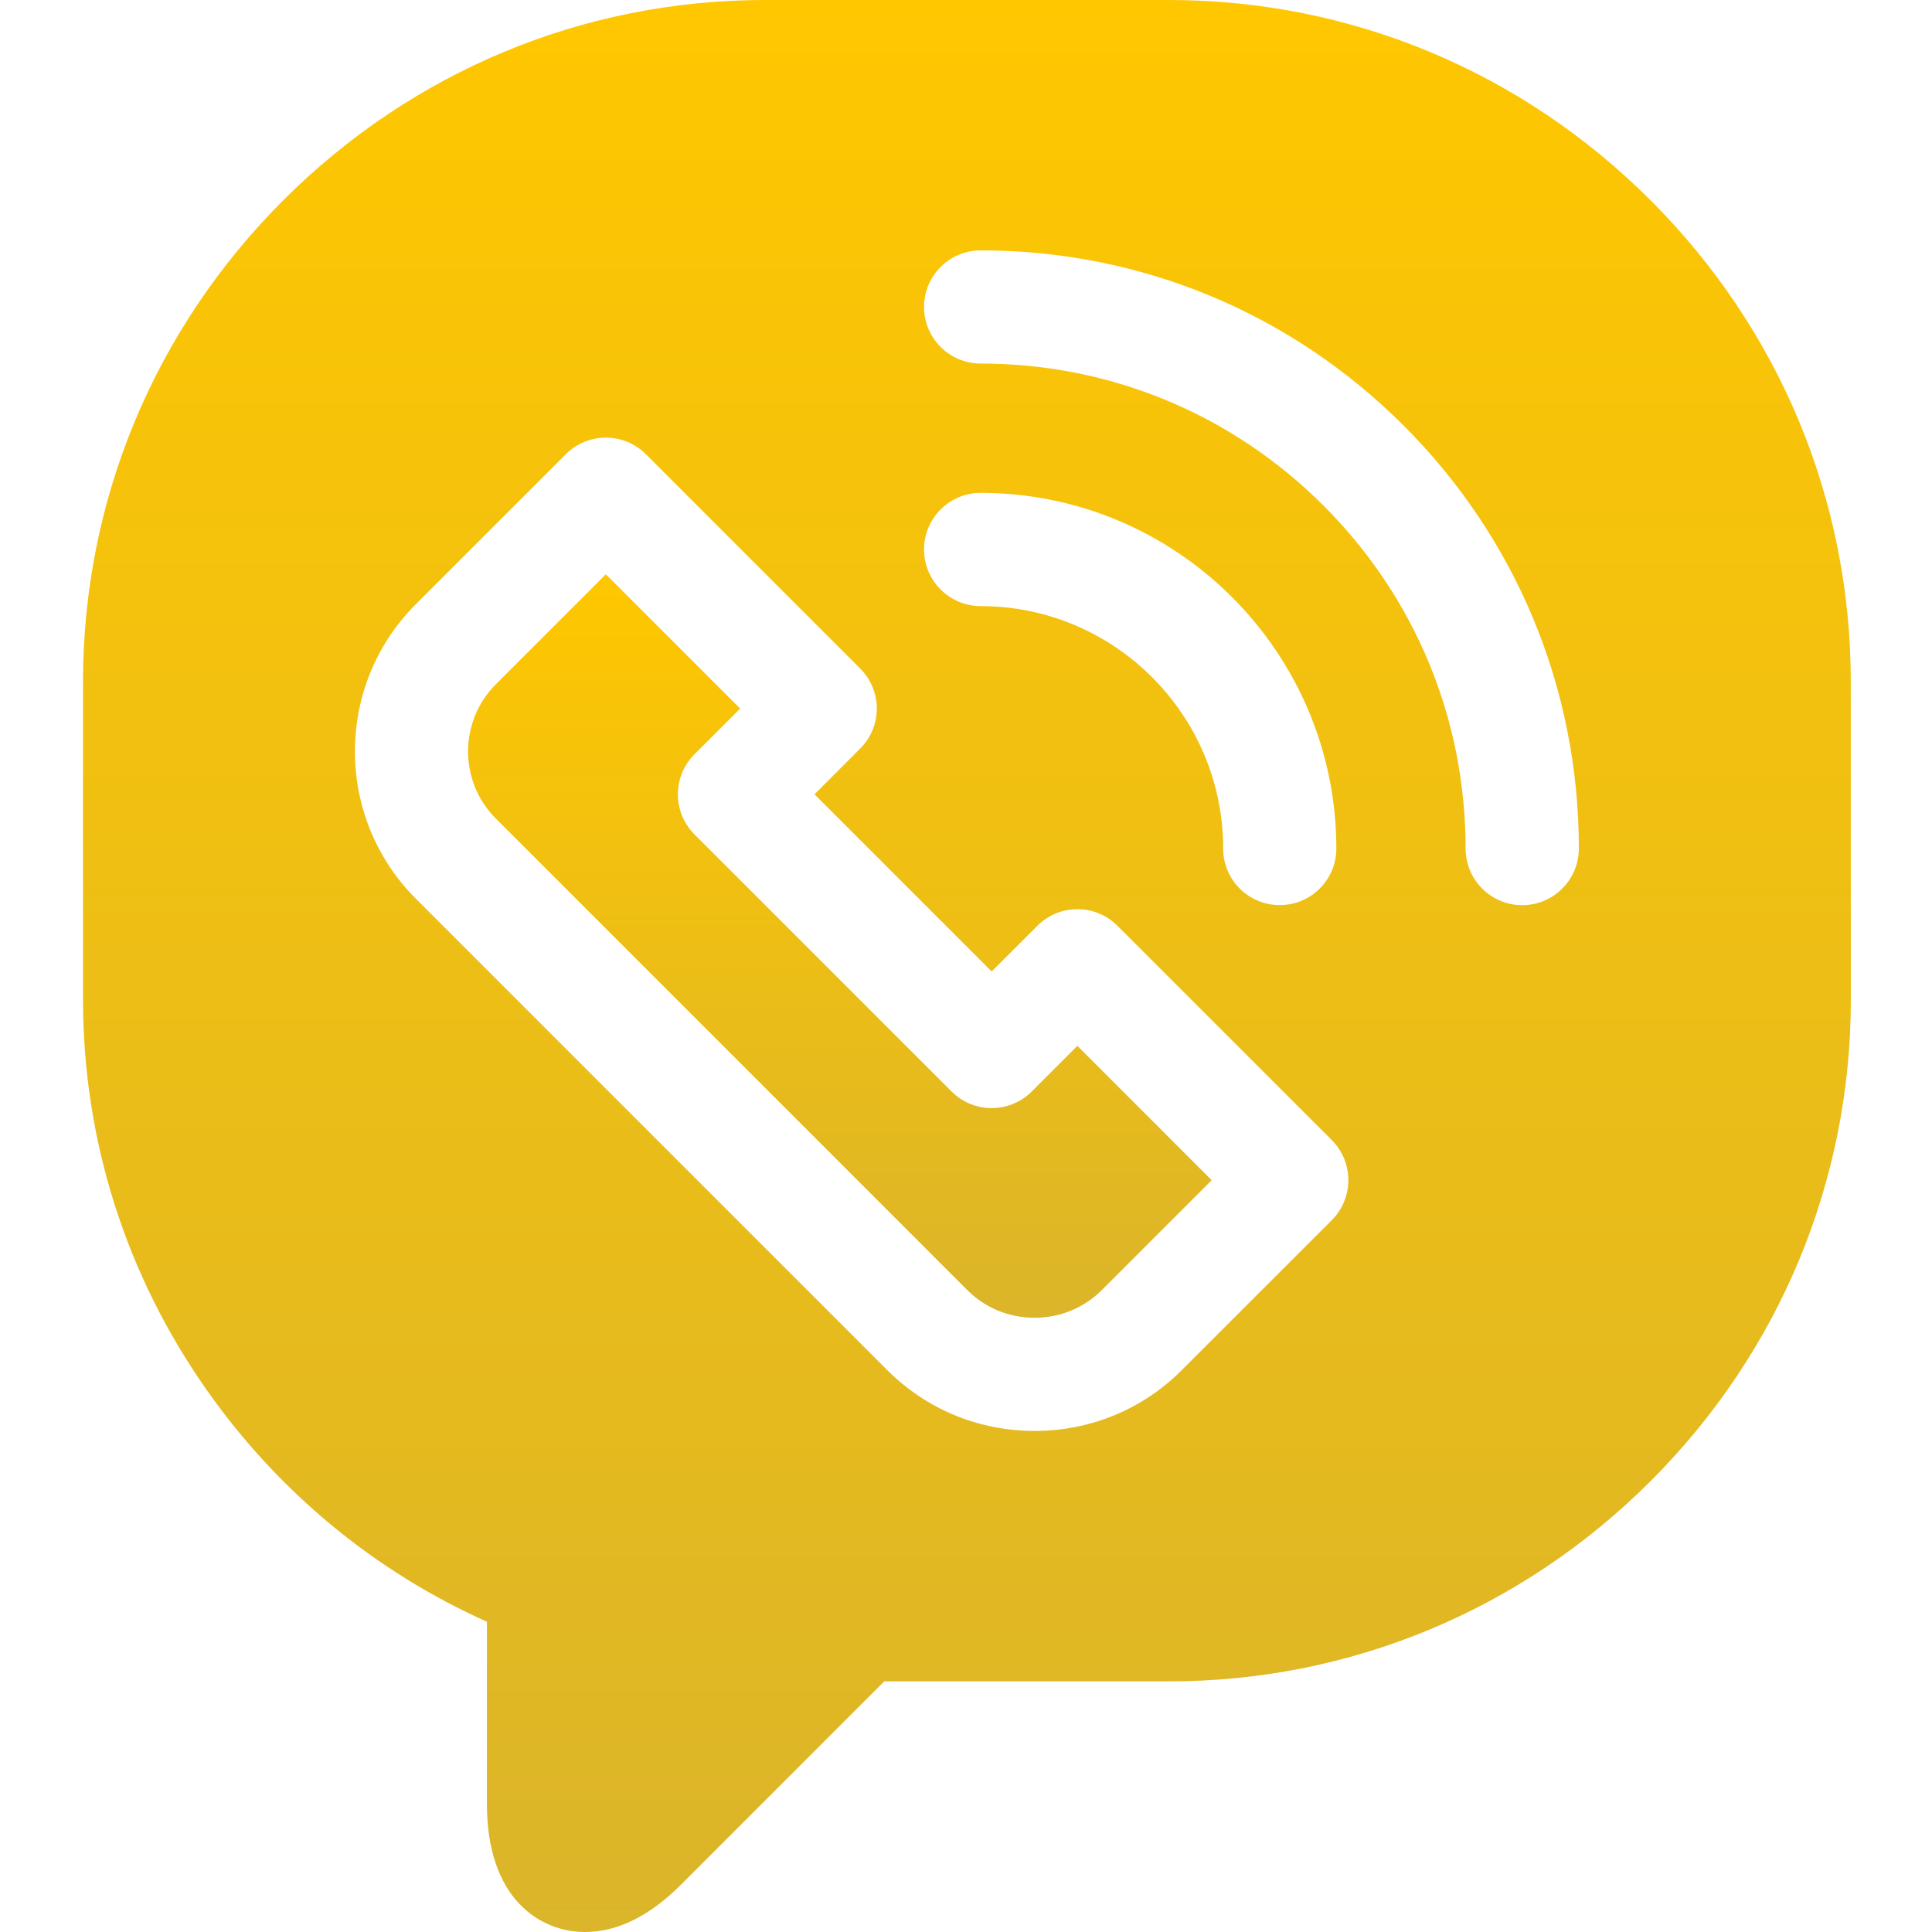
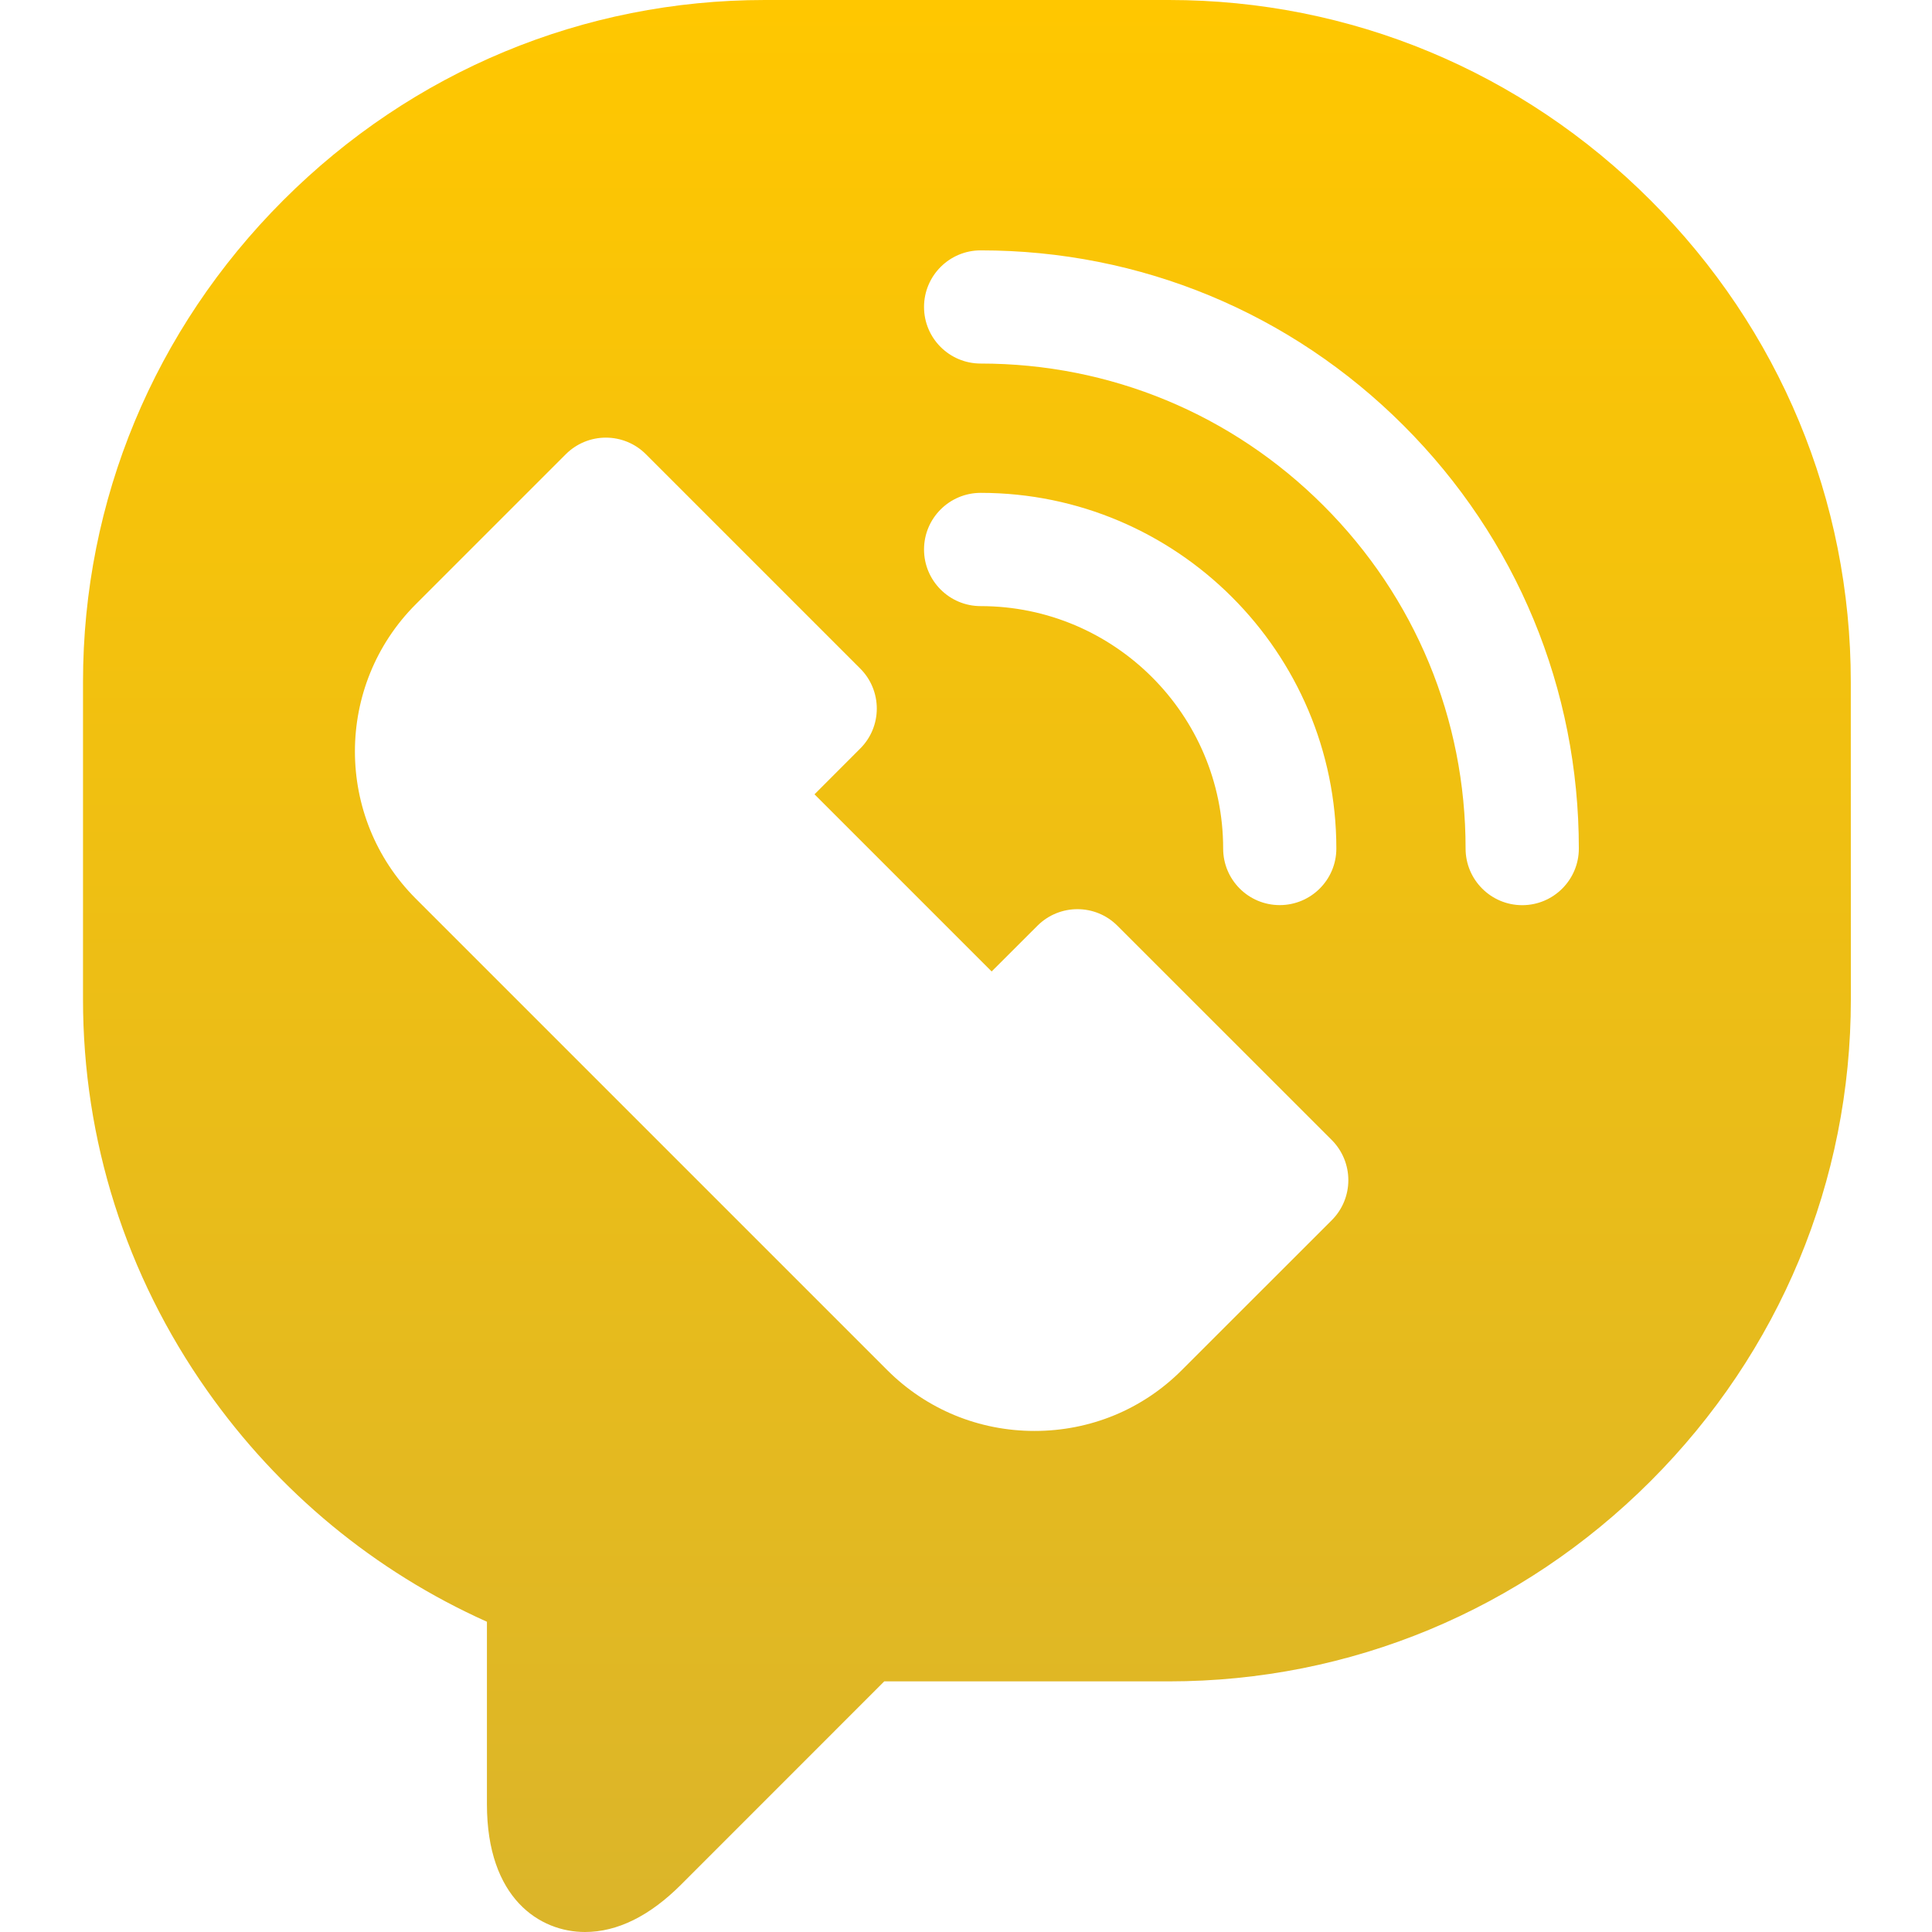
<svg xmlns="http://www.w3.org/2000/svg" width="29" height="29" viewBox="0 0 29 29" fill="none">
-   <path d="M15.486 16.384C15.154 16.716 14.616 16.716 14.284 16.384L10.424 12.524C10.264 12.364 10.175 12.148 10.175 11.923C10.175 11.697 10.264 11.482 10.424 11.322L11.11 10.636L9.094 8.62L7.443 10.271C6.887 10.827 6.887 11.732 7.443 12.287L14.521 19.366C14.788 19.633 15.146 19.78 15.529 19.78C15.911 19.78 16.269 19.633 16.537 19.366L18.188 17.715L16.172 15.698L15.486 16.384Z" fill="url(#paint0_linear)" />
  <path d="M27.781 10.236C27.781 7.512 26.714 4.944 24.775 3.006C22.837 1.068 20.27 0 17.546 0H11.481C11.481 0 11.481 0 11.481 0C8.758 0 6.19 1.068 4.252 3.006C2.314 4.944 1.246 7.512 1.246 10.235V15.002C1.246 17.112 1.889 19.141 3.107 20.87C4.181 22.396 5.625 23.588 7.309 24.343V27.082C7.309 28.497 8.102 29 8.781 29C9.266 29 9.751 28.761 10.223 28.289L13.273 25.238H17.546C20.27 25.238 22.837 24.17 24.776 22.232C26.714 20.294 27.782 17.726 27.782 15.002L27.781 10.236ZM19.991 18.315L17.738 20.567C17.15 21.156 16.365 21.479 15.529 21.479C14.693 21.479 13.908 21.155 13.319 20.567L6.241 13.489C5.023 12.27 5.023 10.288 6.241 9.07L8.493 6.818C8.653 6.658 8.869 6.569 9.094 6.569C9.319 6.569 9.536 6.658 9.695 6.818L12.912 10.035C13.072 10.194 13.161 10.411 13.161 10.636C13.161 10.861 13.072 11.077 12.912 11.236L12.226 11.923L14.885 14.582L15.572 13.896C15.904 13.564 16.442 13.564 16.773 13.896L19.991 17.113C20.15 17.273 20.239 17.489 20.239 17.714C20.239 17.94 20.15 18.156 19.991 18.315ZM13.87 8.248C13.87 7.779 14.251 7.398 14.72 7.398C17.664 7.398 20.059 9.793 20.059 12.737C20.059 13.206 19.678 13.586 19.209 13.586C18.74 13.586 18.36 13.206 18.36 12.737C18.36 10.73 16.727 9.098 14.72 9.098C14.251 9.098 13.87 8.717 13.87 8.248ZM22.849 13.587C22.38 13.587 21.999 13.206 21.999 12.737C22 10.793 21.242 8.965 19.867 7.59C18.492 6.215 16.664 5.457 14.72 5.457C14.251 5.457 13.87 5.077 13.87 4.608C13.87 4.139 14.251 3.758 14.72 3.758C17.118 3.758 19.373 4.692 21.069 6.388C22.765 8.084 23.699 10.339 23.699 12.737C23.699 13.206 23.318 13.587 22.849 13.587Z" fill="url(#paint1_linear)" />
  <defs>
    <linearGradient id="paint0_linear" x1="12.607" y1="8.62" x2="12.607" y2="19.78" gradientUnits="userSpaceOnUse">
      <stop offset="0" stop-color="#FFC700" />
      <stop offset="1" stop-color="#DBB52A" />
    </linearGradient>
    <linearGradient id="paint1_linear" x1="14.514" y1="0" x2="14.514" y2="29" gradientUnits="userSpaceOnUse">
      <stop offset="0" stop-color="#FFC700" />
      <stop offset="1" stop-color="#DBB52A" />
    </linearGradient>
  </defs>
</svg>